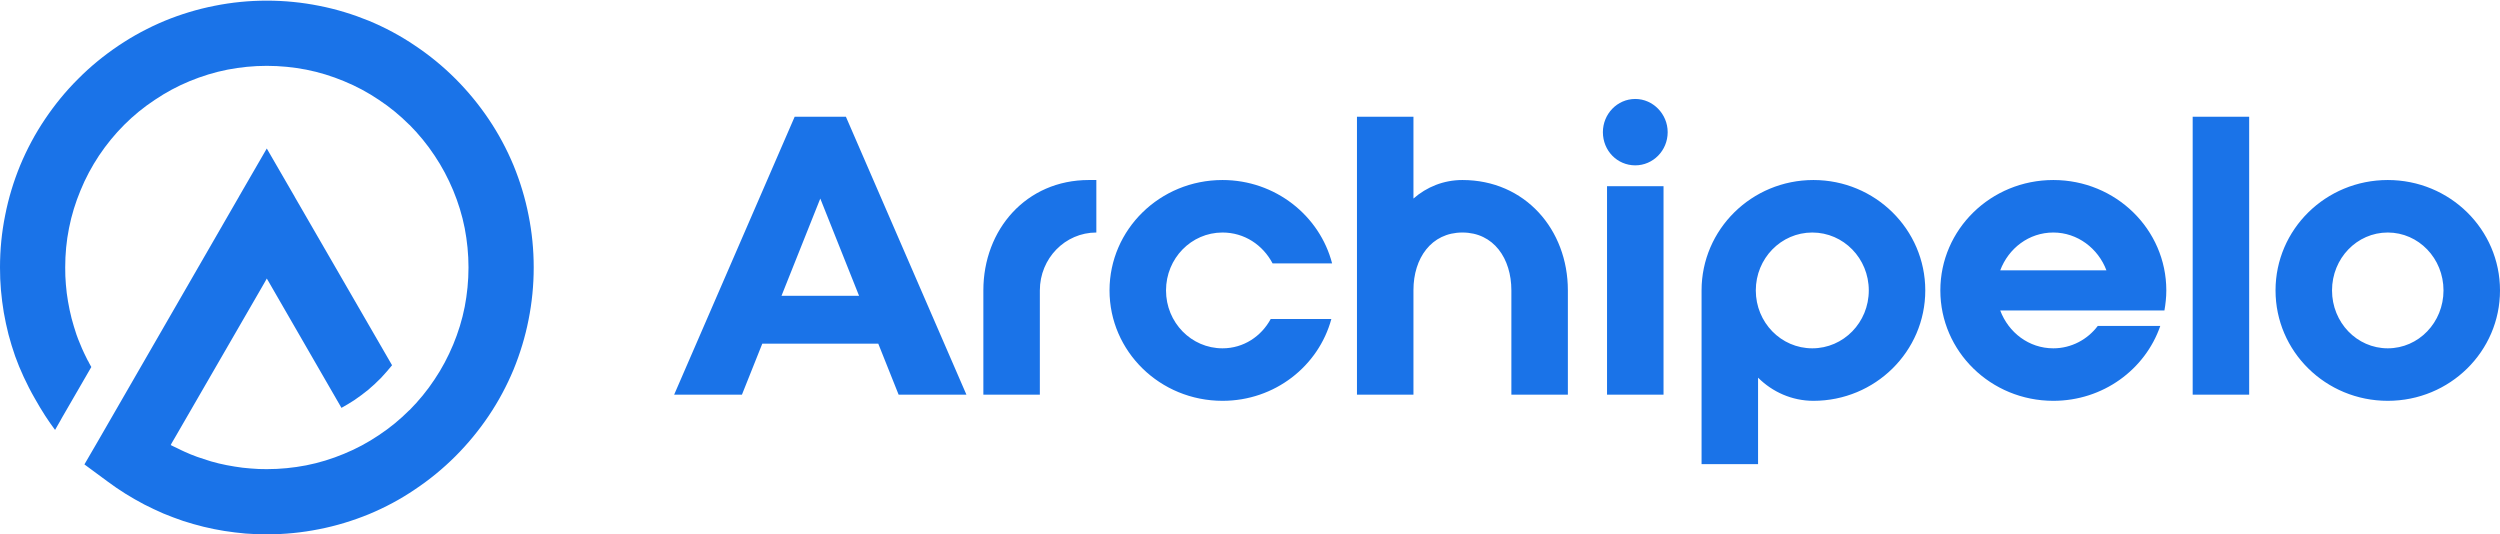
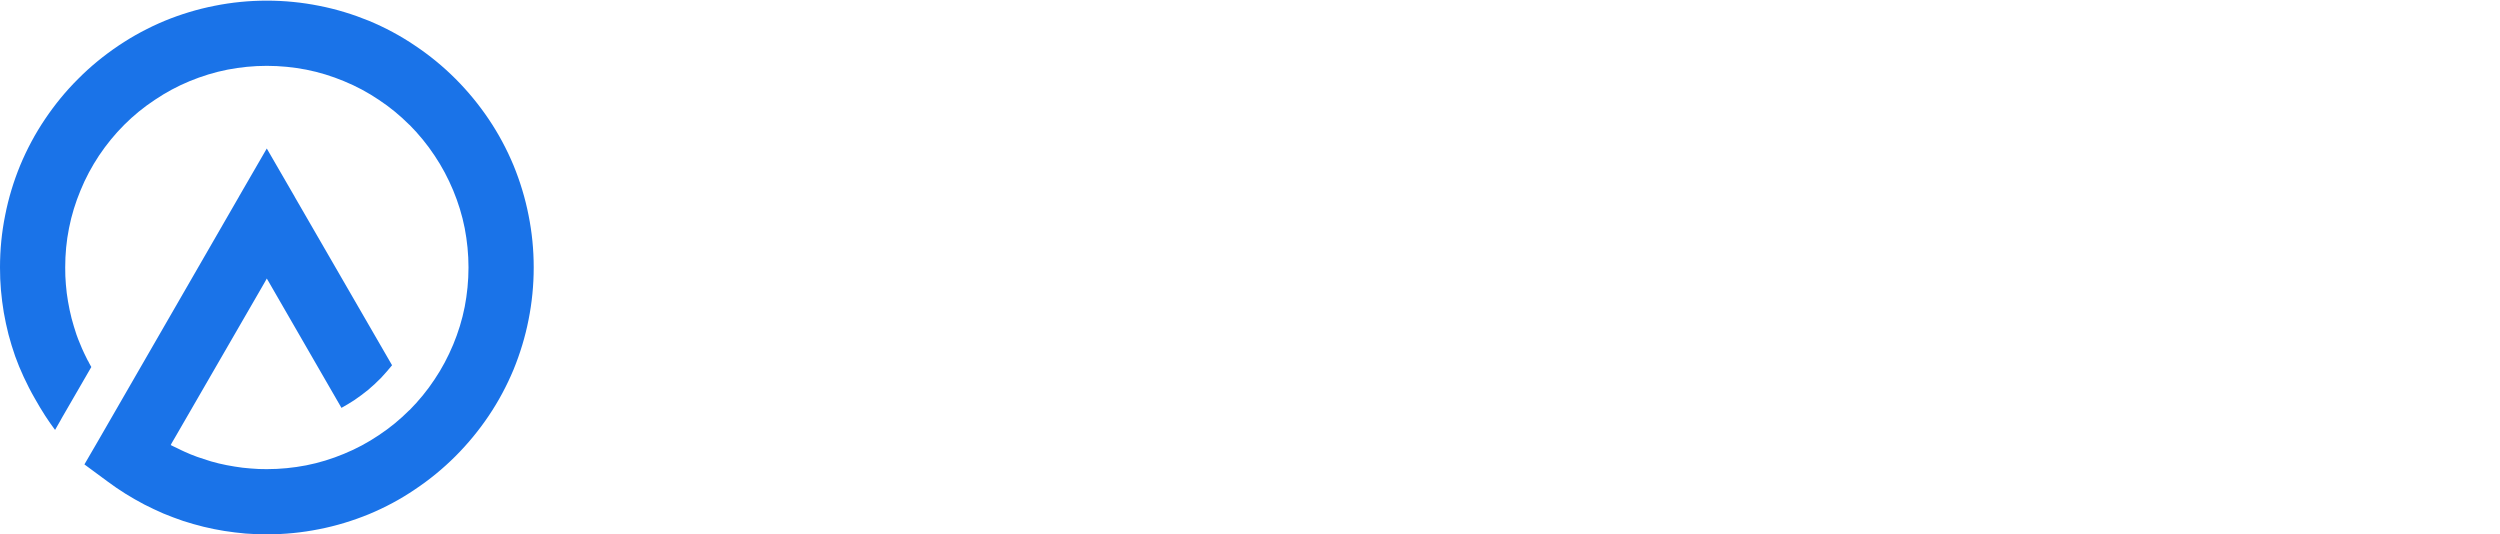
<svg xmlns="http://www.w3.org/2000/svg" width="262" height="56" viewBox="0 0 262 56" fill="none">
  <path d="M53.82 38.731C54.5 37.072 55.039 35.314 55.394 33.5C55.748 31.727 55.933 29.898 55.933 28.027C55.933 26.155 55.748 24.326 55.394 22.568C55.039 20.753 54.5 18.995 53.82 17.336C53.111 15.635 52.246 14.019 51.225 12.502C50.205 10.985 49.028 9.552 47.738 8.262C46.433 6.958 45.015 5.795 43.484 4.774C41.981 3.754 40.365 2.889 38.663 2.18C36.991 1.499 35.247 0.961 33.432 0.606C31.66 0.252 29.831 0.067 27.959 0.067C26.088 0.067 24.259 0.252 22.501 0.606C20.686 0.961 18.928 1.499 17.269 2.18C15.568 2.889 13.951 3.754 12.434 4.774C10.917 5.795 9.485 6.958 8.195 8.262C6.891 9.552 5.728 10.985 4.707 12.502C3.686 14.019 2.822 15.635 2.113 17.336C1.432 18.995 0.893 20.753 0.539 22.568C0.184 24.326 0 26.155 0 28.027C0 28.835 0.028 29.629 0.099 30.409C0.17 31.203 0.269 31.983 0.397 32.748C0.539 33.528 0.695 34.307 0.893 35.059C1.092 35.825 1.333 36.59 1.588 37.328C1.843 38.036 2.141 38.773 2.481 39.497C2.836 40.262 3.218 41.014 3.644 41.751C3.984 42.375 4.367 42.984 4.75 43.594C5.076 44.09 5.416 44.587 5.77 45.055L6.38 43.991V43.977L6.409 43.934L6.494 43.779L9.57 38.462C9.442 38.249 9.329 38.022 9.216 37.795H9.201C9.074 37.54 8.946 37.285 8.819 37.016C8.663 36.689 8.521 36.364 8.393 36.037C8.252 35.711 8.124 35.385 8.011 35.059C7.826 34.506 7.656 33.939 7.5 33.358C7.358 32.791 7.231 32.209 7.131 31.614C7.032 31.033 6.947 30.423 6.905 29.828C6.848 29.246 6.834 28.636 6.834 28.027C6.834 26.623 6.962 25.248 7.231 23.915C7.5 22.54 7.911 21.221 8.436 19.959C8.96 18.669 9.627 17.436 10.378 16.301C11.158 15.139 12.037 14.061 13.016 13.083C13.994 12.105 15.071 11.225 16.234 10.46C17.368 9.694 18.602 9.028 19.878 8.503C21.154 7.979 22.472 7.568 23.848 7.298C25.18 7.043 26.556 6.901 27.959 6.901C29.377 6.901 30.752 7.043 32.085 7.298C33.46 7.568 34.779 7.979 36.041 8.503C37.331 9.028 38.564 9.694 39.699 10.46C40.861 11.225 41.925 12.105 42.903 13.083H42.917C43.881 14.061 44.775 15.139 45.54 16.301C46.306 17.436 46.958 18.669 47.497 19.959C48.021 21.221 48.432 22.54 48.702 23.915C48.957 25.248 49.099 26.623 49.099 28.027C49.099 29.445 48.957 30.82 48.702 32.153C48.432 33.528 48.021 34.846 47.497 36.108C46.958 37.399 46.306 38.632 45.54 39.766C44.775 40.929 43.881 42.007 42.917 42.984H42.903C41.925 43.963 40.861 44.842 39.699 45.608C38.564 46.373 37.331 47.04 36.041 47.564C34.779 48.089 33.46 48.5 32.085 48.769C30.752 49.025 29.377 49.166 27.959 49.166C27.392 49.166 26.839 49.152 26.272 49.096C25.719 49.053 25.152 48.996 24.599 48.897C24.032 48.812 23.493 48.698 22.94 48.571C22.401 48.444 21.863 48.287 21.338 48.103C21.111 48.032 20.899 47.961 20.657 47.876C20.431 47.791 20.204 47.706 19.991 47.621C19.778 47.536 19.566 47.437 19.339 47.338C19.126 47.238 18.899 47.139 18.687 47.026L18.091 46.742L17.893 46.642L17.992 46.444L18.332 45.863L27.25 30.437L27.789 29.501L27.959 29.189L28.144 29.501L28.682 30.437L35.785 42.744C36.253 42.488 36.693 42.219 37.133 41.935C37.629 41.595 38.111 41.241 38.564 40.872C39.047 40.461 39.514 40.036 39.94 39.596C40.337 39.171 40.719 38.731 41.088 38.278L30.908 20.668L30.88 20.611L27.959 15.564L25.039 20.611V20.625L25.01 20.668L10.379 46.033L8.847 48.67L11.286 50.47C11.895 50.924 12.519 51.349 13.157 51.747C13.795 52.144 14.447 52.512 15.114 52.867C15.78 53.207 16.447 53.519 17.127 53.817C17.808 54.1 18.502 54.355 19.197 54.596C19.92 54.823 20.629 55.036 21.338 55.206C22.061 55.376 22.784 55.532 23.521 55.645C24.23 55.759 24.968 55.844 25.719 55.915C26.456 55.972 27.208 56 27.959 56C29.831 56 31.66 55.816 33.432 55.461C35.247 55.107 36.991 54.568 38.663 53.887C40.365 53.179 41.981 52.314 43.484 51.293C45.015 50.272 46.433 49.109 47.738 47.805C49.028 46.515 50.205 45.083 51.225 43.566C52.246 42.049 53.111 40.433 53.82 38.731Z" fill="#1A73E8" />
-   <path d="M83.282 12.232H88.65L101.28 41.359H94.175L92.044 36.019H79.887L77.756 41.359H70.651L83.282 12.232ZM81.9 31.003H90.031L85.966 20.808L81.9 31.003ZM103.056 30.436C103.056 24.044 107.555 18.866 114.107 18.866H114.897V24.368C111.621 24.368 108.976 27.079 108.976 30.436V41.359H103.056V30.436ZM128.119 24.368C124.843 24.368 122.199 27.079 122.199 30.436C122.199 33.794 124.843 36.504 128.119 36.504C130.329 36.504 132.184 35.25 133.171 33.43H139.526C138.184 38.365 133.605 42.006 128.119 42.006C121.567 42.006 116.278 36.828 116.278 30.436C116.278 24.044 121.567 18.866 128.119 18.866C133.645 18.866 138.302 22.588 139.605 27.605H133.368C132.342 25.663 130.408 24.368 128.119 24.368ZM153.261 18.866C159.813 18.866 164.313 24.044 164.313 30.436V41.359H158.392V30.436C158.392 27.079 156.537 24.368 153.261 24.368C149.985 24.368 148.13 27.079 148.13 30.396V41.359H142.21V12.232H148.13V20.808C149.512 19.595 151.288 18.866 153.261 18.866ZM168.417 41.359V19.514H174.338V41.359H168.417ZM171.378 10.371C173.233 10.371 174.772 11.949 174.772 13.85C174.772 15.792 173.233 17.329 171.378 17.329C169.483 17.329 167.983 15.792 167.983 13.85C167.983 11.949 169.483 10.371 171.378 10.371ZM190.047 18.866C196.52 18.866 201.769 24.044 201.769 30.436C201.769 36.828 196.52 42.006 190.047 42.006C187.797 42.006 185.745 41.076 184.245 39.579V48.641H178.324V30.436C178.324 24.044 183.574 18.866 190.047 18.866ZM189.928 36.504C193.204 36.504 195.849 33.794 195.849 30.436C195.849 27.079 193.204 24.368 189.928 24.368C186.652 24.368 184.008 27.079 184.008 30.436C184.008 33.794 186.652 36.504 189.928 36.504ZM215.189 18.866C221.741 18.866 227.03 24.044 227.03 30.436C227.03 31.164 226.951 31.852 226.832 32.54H209.624C210.492 34.846 212.623 36.504 215.189 36.504C217.083 36.504 218.781 35.574 219.846 34.158H226.398C224.819 38.729 220.399 42.006 215.189 42.006C208.637 42.006 203.348 36.828 203.348 30.436C203.348 24.044 208.637 18.866 215.189 18.866ZM209.624 28.333H220.754C219.886 26.027 217.715 24.368 215.189 24.368C212.623 24.368 210.492 26.027 209.624 28.333ZM229.793 41.359V12.232H235.713V41.359H229.793ZM262 30.436C262 36.828 256.75 42.006 250.238 42.006C243.725 42.006 238.476 36.828 238.476 30.436C238.476 24.044 243.725 18.866 250.238 18.866C256.75 18.866 262 24.044 262 30.436ZM256.079 30.436C256.079 27.079 253.474 24.368 250.238 24.368C247.001 24.368 244.396 27.079 244.396 30.436C244.396 33.794 247.001 36.504 250.238 36.504C253.474 36.504 256.079 33.794 256.079 30.436Z" fill="#1A73E8" />
</svg>